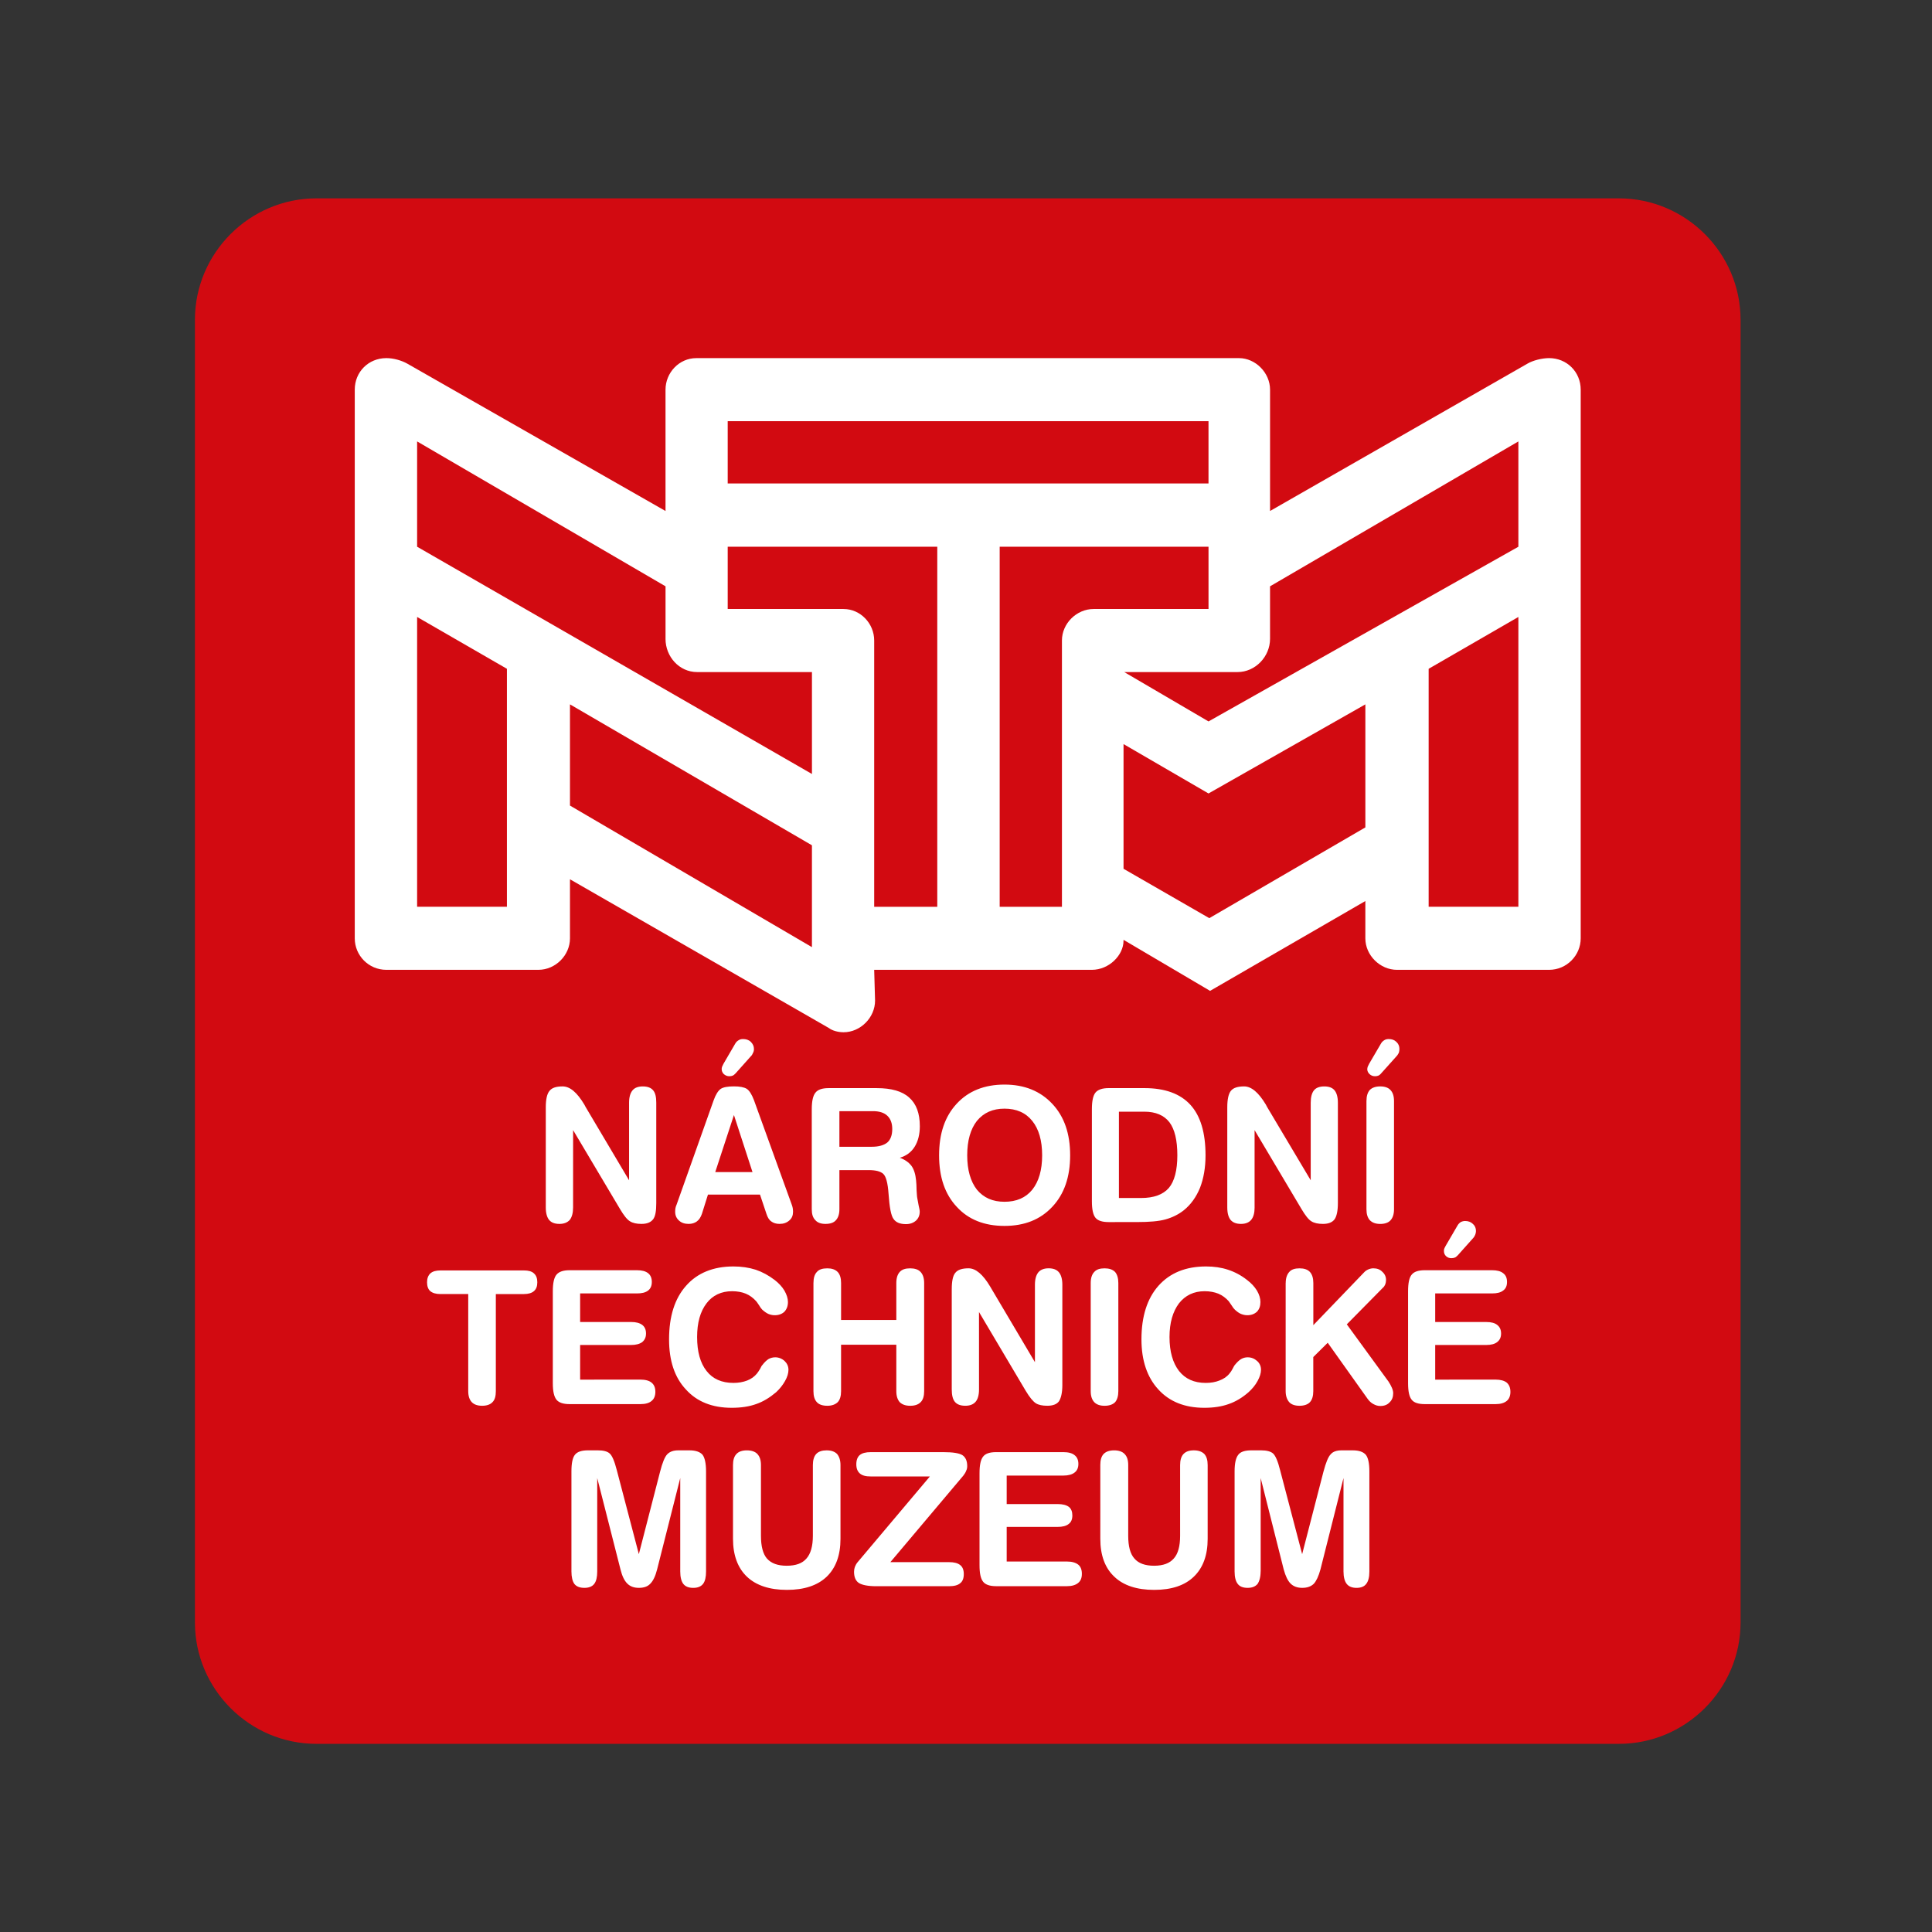
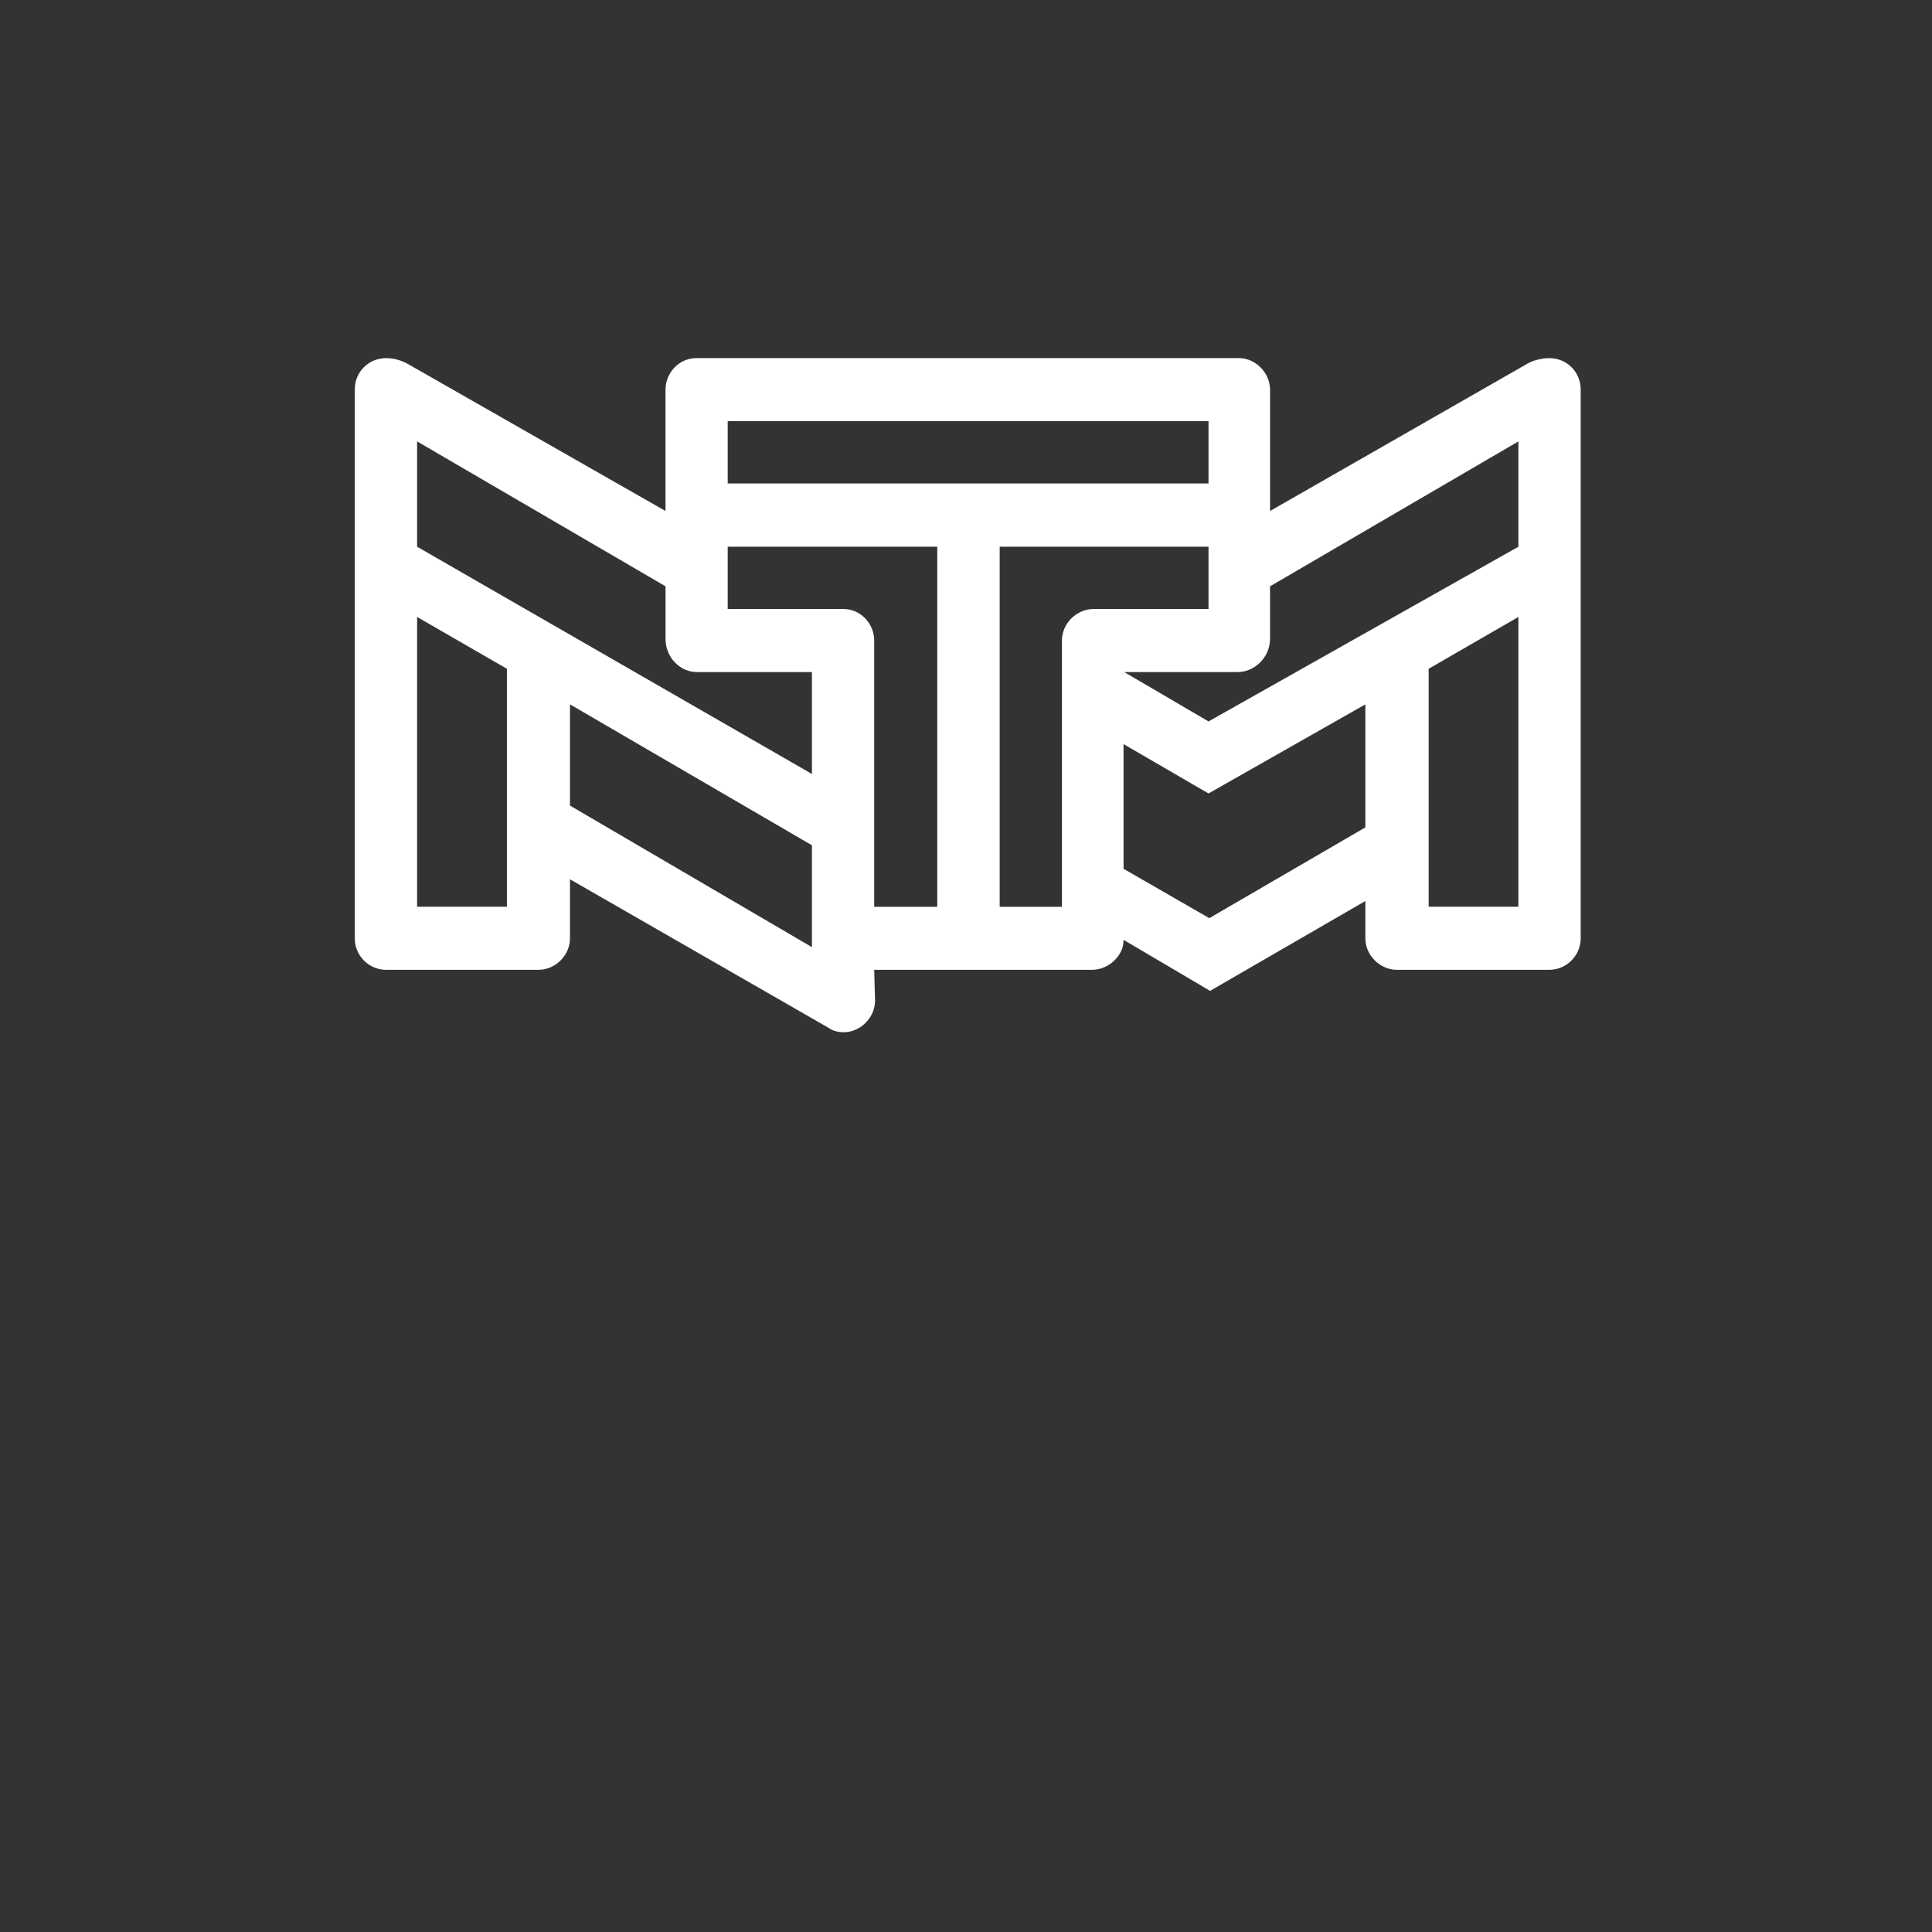
<svg xmlns="http://www.w3.org/2000/svg" version="1.1" id="Vrstva_1" x="0px" y="0px" width="141.73px" height="141.73px" viewBox="0 0 141.73 141.73" enable-background="new 0 0 141.73 141.73" xml:space="preserve">
  <rect x="0" y="0" width="141.73" height="141.73" fill="#333333" stroke="none" />
-   <path fill="#D20A11" d="M23.212,14.551h95.551c4.902,0,8.923,4.01,8.923,8.907v95.562c0,4.897-4.021,8.907-8.923,8.907H23.212  c-4.902,0-8.912-4.011-8.912-8.907V23.458C14.3,18.561,18.31,14.551,23.212,14.551L23.212,14.551z" />
  <path fill="#FFFFFF" d="M113.641,26.271c-0.526,0-1.19,0.17-1.596,0.41L93.17,37.486v-8.9c0-1.25-1.08-2.314-2.271-2.314H51.076  c-1.25,0-2.254,1.064-2.254,2.314v8.901L29.886,26.681c-0.426-0.24-1.016-0.41-1.542-0.41c-1.313,0-2.319,1.01-2.319,2.314v40.254  c0,1.239,1.005,2.307,2.319,2.307h11.161v-0.001c1.244,0,2.308-1.067,2.308-2.307v-4.334l18.994,10.912  c0.239,0.187,0.659,0.309,1.079,0.309c1.233,0,2.308-1.074,2.308-2.324l-0.064-2.255h15.973c1.25,0,2.318-1.069,2.318-2.137v-0.064  l6.35,3.744l11.39-6.589v2.739c0,1.238,1.08,2.307,2.319,2.307h11.161c1.299,0,2.318-1.069,2.318-2.307V28.585  C115.96,27.282,114.939,26.271,113.641,26.271z M53.384,30.898h35.271v4.568H53.384V30.898z M37.187,66.52h-6.588V45.26l6.588,3.802  V66.52z M59.563,69.481l-17.75-10.385v-7.424l17.75,10.338V69.481z M59.563,56.778L30.599,40.107c0-2.079,0-5.525,0-7.725  l18.224,10.63v3.855h-0.001c0,1.303,1.004,2.435,2.318,2.435h8.424V56.778z M68.758,66.521H64.13V46.984  c0-1.245-1.011-2.308-2.244-2.308v-0.001h-8.502v-4.568h15.374V66.521z M80.227,44.675L80.227,44.675  c-1.25,0.001-2.324,1.064-2.324,2.309v19.537h-4.567V40.107h15.32v4.568H80.227z M100.162,60.697l-11.449,6.658l-6.291-3.622v-9.147  l6.233,3.622l11.507-6.536V60.697z M111.387,66.52h-6.582V49.062l6.582-3.802V66.52z M111.387,40.108L88.656,52.923l-6.185-3.621  h8.316c1.302,0,2.382-1.132,2.382-2.435v-3.855l18.218-10.629C111.387,34.583,111.387,38.029,111.387,40.108z" />
-   <path fill="#FFFFFF" d="M42.041,88.577c0,0.404-0.084,0.712-0.244,0.916c-0.17,0.186-0.42,0.292-0.755,0.292  c-0.356,0-0.601-0.101-0.759-0.292c-0.155-0.188-0.245-0.496-0.245-0.916v-7.349c0-0.59,0.095-0.999,0.277-1.207  c0.175-0.224,0.494-0.323,0.956-0.323c0.543,0,1.059,0.44,1.596,1.334c0.047,0.085,0.08,0.144,0.096,0.181l3.185,5.371v-5.689  c0-0.409,0.09-0.712,0.255-0.91c0.159-0.191,0.41-0.286,0.75-0.286c0.34,0,0.597,0.089,0.761,0.286  c0.166,0.196,0.229,0.501,0.229,0.91v7.364c0,0.574-0.064,0.973-0.234,1.191c-0.171,0.219-0.447,0.335-0.851,0.335  c-0.357,0-0.639-0.063-0.84-0.19c-0.213-0.123-0.458-0.433-0.74-0.911l-3.435-5.779L42.041,88.577L42.041,88.577z M53.841,81.798  l-1.371,4.185h2.733L53.841,81.798L53.841,81.798z M51.491,89.05c-0.089,0.245-0.196,0.426-0.372,0.554  c-0.159,0.117-0.362,0.181-0.601,0.181c-0.303,0-0.537-0.085-0.712-0.25c-0.181-0.165-0.276-0.372-0.276-0.644  c0-0.085,0.005-0.175,0.02-0.261c0.017-0.085,0.043-0.165,0.085-0.261l2.712-7.636c0.154-0.436,0.335-0.717,0.521-0.851  c0.192-0.127,0.511-0.186,0.974-0.186c0.425,0,0.733,0.058,0.931,0.175c0.19,0.122,0.373,0.398,0.537,0.835l2.771,7.662  c0.032,0.095,0.064,0.176,0.074,0.261c0.012,0.086,0.022,0.176,0.022,0.261c0,0.267-0.08,0.479-0.276,0.644  c-0.186,0.165-0.42,0.25-0.713,0.25c-0.25,0-0.452-0.063-0.606-0.181c-0.165-0.111-0.277-0.309-0.355-0.554l-0.474-1.414h-3.818  L51.491,89.05L51.491,89.05z M55.069,77.501l-1.105,1.238c-0.075,0.086-0.16,0.149-0.224,0.171  c-0.064,0.026-0.139,0.042-0.239,0.042c-0.154,0-0.277-0.052-0.399-0.154c-0.106-0.105-0.16-0.229-0.16-0.367  c0-0.052,0.005-0.101,0.027-0.17c0.021-0.057,0.059-0.133,0.106-0.223l0.862-1.479c0.064-0.112,0.143-0.19,0.25-0.25  c0.096-0.063,0.197-0.085,0.325-0.085c0.218,0,0.415,0.058,0.569,0.208c0.144,0.143,0.228,0.313,0.228,0.521  c0,0.1-0.016,0.196-0.069,0.287C55.202,77.336,55.155,77.421,55.069,77.501L55.069,77.501z M61.578,81.515v2.611h2.377  c0.511,0,0.888-0.112,1.133-0.309c0.244-0.208,0.367-0.548,0.367-0.994c0-0.42-0.122-0.75-0.362-0.973  c-0.234-0.224-0.59-0.336-1.042-0.336H61.578L61.578,81.515z M61.578,88.71c0,0.356-0.09,0.628-0.261,0.809  c-0.154,0.176-0.408,0.266-0.761,0.266c-0.33,0-0.584-0.09-0.744-0.276c-0.181-0.181-0.261-0.441-0.261-0.798v-7.333  c0-0.601,0.09-1.01,0.277-1.229c0.169-0.213,0.483-0.325,0.956-0.325h3.531c1.079,0,1.876,0.229,2.381,0.691  c0.521,0.458,0.782,1.154,0.782,2.105c0,0.596-0.132,1.107-0.377,1.5c-0.25,0.404-0.611,0.67-1.09,0.813  c0.361,0.128,0.654,0.335,0.851,0.591c0.192,0.266,0.298,0.627,0.341,1.068c0.021,0.187,0.032,0.426,0.037,0.719  c0.022,0.292,0.027,0.488,0.054,0.595c0.016,0.117,0.048,0.282,0.095,0.516c0.049,0.208,0.081,0.362,0.081,0.463  c0,0.276-0.096,0.494-0.276,0.659c-0.188,0.165-0.432,0.257-0.729,0.257c-0.431,0-0.74-0.123-0.91-0.373  c-0.187-0.233-0.303-0.856-0.372-1.852c-0.054-0.791-0.187-1.275-0.388-1.462c-0.203-0.186-0.559-0.276-1.069-0.276h-2.148v2.872  H61.578z M73.687,81.33c-0.861,0-1.526,0.298-2.021,0.898c-0.468,0.601-0.712,1.44-0.712,2.525c0,1.079,0.244,1.919,0.712,2.521  c0.495,0.596,1.16,0.887,2.021,0.887c0.878,0,1.558-0.292,2.041-0.887c0.479-0.603,0.723-1.441,0.723-2.521  c0-1.085-0.244-1.925-0.723-2.521C75.245,81.628,74.564,81.33,73.687,81.33L73.687,81.33z M73.687,79.564  c1.468,0,2.631,0.478,3.505,1.409c0.882,0.936,1.313,2.19,1.313,3.78c0,1.585-0.432,2.845-1.313,3.78  c-0.874,0.936-2.037,1.399-3.505,1.399c-1.474,0-2.643-0.464-3.499-1.399c-0.872-0.93-1.297-2.185-1.297-3.78  c0-1.601,0.426-2.855,1.297-3.791C71.044,80.037,72.214,79.564,73.687,79.564L73.687,79.564z M82.083,81.552v6.333h1.622  c0.941,0,1.616-0.25,2.042-0.739c0.409-0.484,0.622-1.297,0.622-2.393c0-1.101-0.192-1.909-0.58-2.425  c-0.394-0.51-1.01-0.776-1.834-0.776H82.083L82.083,81.552z M81.328,89.651c-0.463,0-0.786-0.102-0.962-0.313  c-0.181-0.224-0.266-0.622-0.266-1.224v-6.737c0-0.601,0.085-1.01,0.266-1.229c0.176-0.213,0.5-0.325,0.962-0.325h2.627  c1.5,0,2.627,0.41,3.371,1.224c0.74,0.809,1.111,2.047,1.111,3.706c0,0.894-0.138,1.691-0.403,2.378  c-0.276,0.68-0.676,1.238-1.191,1.653c-0.394,0.313-0.847,0.532-1.345,0.671c-0.489,0.138-1.192,0.195-2.096,0.195L81.328,89.651  L81.328,89.651z M92.037,88.577c0,0.404-0.084,0.712-0.255,0.916c-0.16,0.186-0.404,0.292-0.745,0.292  c-0.346,0-0.596-0.101-0.761-0.292c-0.154-0.188-0.244-0.496-0.244-0.916v-7.349c0-0.59,0.095-0.999,0.266-1.207  c0.181-0.224,0.505-0.323,0.973-0.323c0.526,0,1.054,0.44,1.591,1.334c0.042,0.085,0.079,0.144,0.095,0.181l3.196,5.371v-5.689  c0-0.409,0.08-0.712,0.239-0.91c0.154-0.191,0.414-0.286,0.754-0.286c0.341,0,0.591,0.089,0.755,0.286  c0.16,0.196,0.245,0.501,0.245,0.91v7.364c0,0.574-0.09,0.973-0.245,1.191c-0.164,0.219-0.446,0.335-0.851,0.335  c-0.356,0-0.644-0.063-0.846-0.19c-0.208-0.123-0.452-0.433-0.734-0.911l-3.435-5.779v5.673H92.037z M100.242,80.777  c0-0.372,0.086-0.639,0.246-0.819c0.169-0.17,0.43-0.26,0.766-0.26c0.333,0,0.59,0.089,0.754,0.27  c0.165,0.176,0.256,0.437,0.256,0.81v7.934c0,0.356-0.091,0.627-0.256,0.808c-0.158,0.176-0.421,0.267-0.754,0.267  c-0.336,0-0.585-0.091-0.766-0.276c-0.16-0.181-0.246-0.441-0.246-0.798V80.777L100.242,80.777z M102.433,77.501l-1.11,1.238  c-0.069,0.086-0.156,0.149-0.215,0.171c-0.068,0.026-0.143,0.042-0.238,0.042c-0.154,0-0.288-0.052-0.399-0.154  c-0.111-0.105-0.17-0.229-0.17-0.367c0-0.052,0.017-0.101,0.031-0.17c0.027-0.057,0.059-0.133,0.107-0.223l0.866-1.479  c0.059-0.112,0.149-0.19,0.245-0.25c0.095-0.063,0.202-0.085,0.324-0.085c0.225,0,0.409,0.058,0.564,0.208  c0.153,0.143,0.223,0.313,0.223,0.521c0,0.1-0.016,0.196-0.047,0.287C102.56,77.336,102.512,77.421,102.433,77.501L102.433,77.501z   M32.316,94.931c-0.34,0-0.585-0.074-0.755-0.218c-0.154-0.139-0.233-0.356-0.233-0.649c0-0.281,0.085-0.499,0.24-0.647  c0.175-0.155,0.425-0.219,0.749-0.219h6.115c0.325,0,0.58,0.063,0.74,0.219c0.169,0.149,0.244,0.366,0.244,0.647  c0,0.293-0.075,0.501-0.244,0.649c-0.16,0.144-0.415,0.218-0.74,0.218h-2.058v7.12c0,0.362-0.069,0.639-0.25,0.814  c-0.159,0.17-0.415,0.261-0.755,0.261c-0.34,0-0.59-0.09-0.76-0.265c-0.171-0.183-0.26-0.447-0.26-0.81v-7.121H32.316L32.316,94.931  z M46.982,101.206c0.366,0,0.648,0.08,0.818,0.224c0.187,0.154,0.277,0.372,0.277,0.677c0,0.292-0.096,0.526-0.282,0.669  c-0.175,0.15-0.447,0.229-0.813,0.229h-5.195c-0.462,0-0.776-0.102-0.957-0.314c-0.186-0.224-0.276-0.622-0.276-1.223v-6.738  c0-0.606,0.09-1.016,0.276-1.229c0.182-0.213,0.495-0.319,0.957-0.319h4.934c0.367,0,0.633,0.069,0.825,0.219  c0.181,0.144,0.271,0.356,0.271,0.644c0,0.276-0.091,0.489-0.271,0.627c-0.191,0.149-0.458,0.213-0.825,0.213h-4.163v2.096h3.743  c0.367,0,0.623,0.073,0.813,0.212c0.188,0.145,0.277,0.351,0.277,0.634c0,0.282-0.101,0.478-0.277,0.628  c-0.19,0.138-0.462,0.212-0.813,0.212h-3.743v2.542L46.982,101.206L46.982,101.206z M49.082,98.255c0-1.686,0.415-2.999,1.25-3.935  c0.824-0.936,1.994-1.414,3.472-1.414c0.585,0,1.128,0.079,1.633,0.239c0.484,0.164,0.946,0.414,1.393,0.754  c0.298,0.233,0.538,0.484,0.713,0.776c0.17,0.298,0.26,0.58,0.26,0.841c0,0.293-0.089,0.526-0.26,0.712  c-0.176,0.165-0.415,0.256-0.708,0.256c-0.17,0-0.33-0.037-0.468-0.096c-0.144-0.063-0.298-0.176-0.447-0.309  c-0.069-0.068-0.154-0.181-0.239-0.33c-0.096-0.143-0.166-0.244-0.208-0.293c-0.218-0.238-0.458-0.426-0.761-0.553  c-0.281-0.117-0.632-0.181-1.005-0.181c-0.792,0-1.436,0.303-1.876,0.888c-0.462,0.602-0.692,1.426-0.692,2.473  c0,1.074,0.229,1.903,0.692,2.489c0.452,0.585,1.116,0.877,1.973,0.877c0.367,0,0.707-0.059,1.01-0.176  c0.293-0.116,0.526-0.281,0.719-0.516c0.064-0.09,0.154-0.207,0.228-0.341c0.075-0.148,0.122-0.244,0.155-0.265  c0.159-0.213,0.324-0.366,0.462-0.452c0.143-0.08,0.308-0.128,0.494-0.128c0.256,0,0.495,0.097,0.686,0.272  c0.181,0.175,0.282,0.388,0.282,0.647c0,0.251-0.084,0.527-0.25,0.818c-0.17,0.304-0.388,0.575-0.654,0.824  c-0.468,0.394-0.946,0.691-1.462,0.867c-0.511,0.187-1.116,0.276-1.797,0.276c-1.425,0-2.552-0.446-3.36-1.345  C49.482,101.042,49.082,99.807,49.082,98.255L49.082,98.255z M59.675,94.123c0-0.366,0.08-0.638,0.25-0.813  c0.159-0.188,0.415-0.266,0.771-0.266c0.325,0,0.575,0.085,0.755,0.266c0.17,0.181,0.25,0.452,0.25,0.813v2.712h4.052v-2.712  c0-0.366,0.09-0.638,0.25-0.813c0.171-0.188,0.42-0.266,0.771-0.266c0.33,0,0.596,0.085,0.76,0.266  c0.17,0.181,0.261,0.452,0.261,0.813v7.929c0,0.362-0.08,0.639-0.261,0.814c-0.165,0.17-0.42,0.261-0.76,0.261  c-0.34,0-0.59-0.09-0.771-0.265c-0.159-0.183-0.25-0.447-0.25-0.81v-3.403H61.7v3.403c0,0.362-0.08,0.639-0.25,0.814  c-0.181,0.17-0.431,0.26-0.755,0.26c-0.355,0-0.611-0.089-0.771-0.264c-0.17-0.183-0.25-0.447-0.25-0.811V94.123L59.675,94.123z   M71.82,101.929c0,0.403-0.086,0.712-0.25,0.904c-0.17,0.196-0.42,0.292-0.75,0.292c-0.351,0-0.601-0.09-0.766-0.282  c-0.16-0.19-0.234-0.499-0.234-0.914v-7.339c0-0.606,0.081-1.011,0.266-1.224c0.181-0.223,0.504-0.324,0.967-0.324  c0.527,0,1.053,0.446,1.583,1.335c0.054,0.086,0.091,0.144,0.107,0.182l3.179,5.369v-5.684c0-0.415,0.092-0.712,0.251-0.909  c0.159-0.19,0.414-0.293,0.755-0.293s0.591,0.096,0.755,0.293c0.158,0.187,0.25,0.494,0.25,0.909v7.371  c0,0.568-0.102,0.962-0.25,1.186c-0.164,0.218-0.447,0.324-0.856,0.324c-0.356,0-0.638-0.058-0.835-0.181  c-0.206-0.133-0.457-0.431-0.749-0.92l-3.424-5.775L71.82,101.929L71.82,101.929z M80.014,94.123c0-0.366,0.089-0.638,0.26-0.813  c0.165-0.188,0.415-0.266,0.756-0.266c0.34,0,0.591,0.085,0.771,0.266c0.154,0.181,0.239,0.452,0.239,0.813v7.929  c0,0.362-0.086,0.639-0.239,0.814c-0.171,0.17-0.426,0.261-0.771,0.261c-0.341,0-0.585-0.09-0.756-0.265  c-0.17-0.183-0.26-0.447-0.26-0.81V94.123L80.014,94.123z M83.736,98.255c0-1.686,0.42-2.999,1.25-3.935  c0.84-0.936,1.989-1.414,3.494-1.414c0.578,0,1.121,0.079,1.6,0.239c0.505,0.164,0.974,0.414,1.404,0.754  c0.308,0.233,0.542,0.484,0.723,0.776c0.176,0.298,0.256,0.58,0.256,0.841c0,0.293-0.08,0.526-0.256,0.712  c-0.181,0.165-0.415,0.256-0.707,0.256c-0.159,0-0.313-0.037-0.463-0.096c-0.158-0.063-0.297-0.176-0.446-0.309  c-0.075-0.068-0.159-0.181-0.25-0.33c-0.096-0.143-0.165-0.244-0.203-0.293c-0.212-0.238-0.462-0.426-0.759-0.553  c-0.293-0.117-0.634-0.181-1.005-0.181c-0.798,0-1.421,0.303-1.884,0.888c-0.452,0.602-0.696,1.426-0.696,2.473  c0,1.074,0.244,1.903,0.696,2.489c0.463,0.585,1.112,0.877,1.962,0.877c0.383,0,0.713-0.059,1.006-0.176  c0.308-0.116,0.553-0.281,0.738-0.516c0.08-0.09,0.155-0.207,0.225-0.341c0.074-0.148,0.132-0.244,0.149-0.265  c0.175-0.213,0.329-0.366,0.479-0.452c0.138-0.08,0.297-0.128,0.478-0.128c0.271,0,0.5,0.097,0.696,0.272  c0.191,0.175,0.282,0.388,0.282,0.647c0,0.251-0.09,0.527-0.25,0.818c-0.165,0.304-0.389,0.575-0.665,0.824  c-0.447,0.394-0.94,0.691-1.452,0.867c-0.521,0.187-1.11,0.276-1.791,0.276c-1.425,0-2.553-0.446-3.371-1.345  C84.156,101.042,83.736,99.807,83.736,98.255L83.736,98.255z M94.318,94.123c0-0.366,0.101-0.638,0.261-0.813  c0.159-0.188,0.415-0.266,0.755-0.266s0.591,0.085,0.761,0.266c0.165,0.181,0.25,0.452,0.25,0.813v3.09l3.717-3.866  c0.086-0.096,0.181-0.165,0.319-0.225c0.117-0.052,0.244-0.079,0.366-0.079c0.267,0,0.489,0.079,0.654,0.25  c0.186,0.165,0.277,0.362,0.277,0.606c0,0.117-0.022,0.219-0.054,0.314c-0.043,0.095-0.09,0.187-0.17,0.25l-2.653,2.69l3.03,4.158  c0,0.006,0.012,0.011,0.012,0.011c0.233,0.357,0.361,0.654,0.361,0.878c0,0.276-0.08,0.505-0.266,0.676  c-0.158,0.176-0.388,0.266-0.675,0.266c-0.187,0-0.347-0.049-0.517-0.144c-0.165-0.086-0.309-0.224-0.431-0.399l-2.914-4.095  l-1.059,1.048v2.499c0,0.362-0.085,0.639-0.25,0.814c-0.159,0.17-0.421,0.261-0.761,0.261s-0.596-0.09-0.755-0.265  c-0.159-0.183-0.261-0.447-0.261-0.81V94.123L94.318,94.123z M109.713,101.206c0.362,0,0.648,0.08,0.824,0.224  c0.171,0.154,0.266,0.372,0.266,0.677c0,0.292-0.095,0.526-0.276,0.669c-0.187,0.15-0.452,0.229-0.814,0.229h-5.19  c-0.469,0-0.786-0.102-0.957-0.314c-0.186-0.224-0.271-0.622-0.271-1.223v-6.738c0-0.606,0.085-1.016,0.271-1.229  c0.171-0.213,0.489-0.319,0.957-0.319h4.931c0.361,0,0.632,0.069,0.817,0.219c0.197,0.144,0.282,0.356,0.282,0.644  c0,0.276-0.085,0.489-0.282,0.627c-0.187,0.149-0.457,0.213-0.817,0.213h-4.169v2.096h3.742c0.367,0,0.633,0.073,0.804,0.212  c0.19,0.145,0.287,0.351,0.287,0.634c0,0.282-0.096,0.478-0.287,0.628c-0.176,0.138-0.441,0.212-0.804,0.212h-3.742v2.542  L109.713,101.206L109.713,101.206z M108.048,90.848l-1.11,1.244c-0.086,0.08-0.155,0.149-0.219,0.164  c-0.063,0.026-0.143,0.044-0.249,0.044c-0.15,0-0.282-0.049-0.389-0.15c-0.106-0.101-0.155-0.228-0.155-0.366  c0-0.054,0-0.106,0.017-0.165c0.026-0.063,0.059-0.138,0.112-0.229l0.861-1.477c0.063-0.112,0.139-0.191,0.239-0.262  c0.101-0.048,0.207-0.08,0.324-0.08c0.228,0,0.421,0.069,0.568,0.213c0.155,0.133,0.229,0.309,0.229,0.526  c0,0.096-0.025,0.191-0.058,0.276C108.176,90.682,108.123,90.773,108.048,90.848L108.048,90.848z M43.812,115.281  c0,0.41-0.069,0.719-0.223,0.916c-0.149,0.191-0.394,0.287-0.713,0.287c-0.346,0-0.585-0.096-0.739-0.287  c-0.138-0.191-0.217-0.501-0.217-0.916v-7.343c0-0.602,0.084-1.005,0.26-1.223c0.176-0.22,0.5-0.32,0.963-0.32h0.702  c0.41,0,0.708,0.075,0.877,0.229c0.182,0.154,0.356,0.563,0.527,1.229l1.616,6.158l1.553-6.03c0.175-0.686,0.351-1.111,0.531-1.297  c0.192-0.197,0.458-0.288,0.815-0.288h0.808c0.457,0,0.781,0.112,0.967,0.325c0.159,0.213,0.256,0.616,0.256,1.218v7.343  c0,0.41-0.069,0.719-0.223,0.916c-0.155,0.191-0.388,0.287-0.713,0.287c-0.341,0-0.574-0.096-0.729-0.287  c-0.149-0.191-0.228-0.505-0.228-0.916v-6.854l-1.697,6.705c-0.128,0.505-0.298,0.846-0.5,1.048  c-0.196,0.208-0.468,0.303-0.84,0.303c-0.361,0-0.638-0.106-0.846-0.313c-0.212-0.207-0.382-0.553-0.5-1.037l-1.707-6.705V115.281  L43.812,115.281z M53.772,107.476c0-0.367,0.085-0.644,0.261-0.819c0.164-0.176,0.425-0.26,0.754-0.26  c0.34,0,0.607,0.089,0.771,0.265c0.175,0.187,0.265,0.446,0.265,0.814v5.19c0,0.76,0.143,1.318,0.436,1.664  c0.319,0.356,0.786,0.531,1.452,0.531c0.674,0,1.148-0.175,1.451-0.531c0.309-0.346,0.469-0.904,0.469-1.664v-5.19  c0-0.367,0.085-0.644,0.25-0.819s0.425-0.261,0.755-0.261c0.346,0,0.596,0.09,0.771,0.266c0.154,0.187,0.25,0.446,0.25,0.814v5.412  c0,1.202-0.34,2.128-1.01,2.776c-0.674,0.644-1.648,0.968-2.919,0.968s-2.255-0.324-2.935-0.968  c-0.67-0.639-1.021-1.569-1.021-2.776L53.772,107.476L53.772,107.476z M63.875,108.311c-0.351,0-0.627-0.063-0.802-0.224  c-0.165-0.145-0.255-0.366-0.255-0.665c0-0.314,0.09-0.543,0.255-0.681c0.175-0.144,0.436-0.213,0.802-0.213h5.344  c0.681,0,1.154,0.074,1.389,0.225c0.229,0.158,0.346,0.42,0.346,0.802c0,0.117-0.021,0.234-0.08,0.347  c-0.038,0.117-0.112,0.223-0.203,0.346l-5.354,6.349h4.29c0.383,0,0.644,0.068,0.83,0.213c0.186,0.144,0.266,0.371,0.266,0.659  c0,0.309-0.081,0.537-0.266,0.676c-0.17,0.149-0.447,0.219-0.83,0.219H64.3c-0.623,0-1.052-0.086-1.297-0.239  c-0.234-0.159-0.351-0.432-0.351-0.819c0-0.122,0.021-0.25,0.059-0.352c0.042-0.116,0.106-0.233,0.196-0.345l5.307-6.296  L63.875,108.311L63.875,108.311z M78.276,114.552c0.361,0,0.632,0.081,0.823,0.229c0.182,0.148,0.266,0.377,0.266,0.67  c0,0.303-0.085,0.526-0.277,0.676c-0.181,0.149-0.451,0.234-0.813,0.234H73.08c-0.463,0-0.786-0.107-0.957-0.325  c-0.182-0.224-0.266-0.622-0.266-1.218v-6.742c0-0.602,0.085-1.005,0.266-1.224c0.171-0.225,0.494-0.325,0.957-0.325h4.934  c0.357,0,0.644,0.075,0.819,0.225c0.186,0.144,0.276,0.355,0.276,0.642c0,0.277-0.091,0.489-0.276,0.628  c-0.176,0.144-0.463,0.225-0.819,0.225H73.85v2.09h3.743c0.356,0,0.634,0.069,0.819,0.207c0.171,0.133,0.255,0.352,0.255,0.627  c0,0.282-0.084,0.49-0.271,0.628c-0.181,0.148-0.458,0.213-0.804,0.213H73.85v2.541H78.276L78.276,114.552z M80.717,107.476  c0-0.367,0.079-0.644,0.25-0.819c0.176-0.176,0.426-0.26,0.766-0.26s0.597,0.089,0.766,0.265c0.182,0.187,0.266,0.446,0.266,0.814  v5.19c0,0.76,0.144,1.318,0.452,1.664c0.303,0.356,0.782,0.531,1.446,0.531c0.659,0,1.137-0.175,1.445-0.531  c0.313-0.346,0.464-0.904,0.464-1.664v-5.19c0-0.367,0.084-0.644,0.255-0.819s0.41-0.261,0.75-0.261c0.339,0,0.59,0.09,0.771,0.266  c0.165,0.187,0.245,0.446,0.245,0.814v5.412c0,1.202-0.34,2.128-1.016,2.776c-0.666,0.644-1.633,0.968-2.908,0.968  c-1.271,0-2.256-0.324-2.925-0.968c-0.682-0.639-1.026-1.569-1.026-2.776V107.476L80.717,107.476z M92.478,115.281  c0,0.41-0.091,0.719-0.224,0.916c-0.165,0.191-0.399,0.287-0.729,0.287c-0.335,0-0.579-0.096-0.723-0.287  c-0.154-0.191-0.233-0.501-0.233-0.916v-7.343c0-0.602,0.095-1.005,0.275-1.223c0.165-0.22,0.495-0.32,0.974-0.32h0.686  c0.404,0,0.708,0.075,0.884,0.229c0.175,0.154,0.356,0.563,0.521,1.229l1.616,6.158l1.558-6.03c0.182-0.686,0.352-1.111,0.538-1.297  c0.165-0.197,0.44-0.288,0.797-0.288h0.814c0.463,0,0.777,0.112,0.963,0.325c0.17,0.213,0.261,0.616,0.261,1.218v7.343  c0,0.41-0.075,0.719-0.234,0.916c-0.144,0.191-0.383,0.287-0.708,0.287c-0.324,0-0.563-0.096-0.717-0.287  c-0.154-0.191-0.239-0.505-0.239-0.916v-6.854l-1.691,6.705c-0.138,0.505-0.302,0.846-0.484,1.048  c-0.212,0.208-0.493,0.303-0.854,0.303c-0.362,0-0.64-0.106-0.852-0.313c-0.208-0.207-0.372-0.553-0.505-1.037l-1.69-6.705v6.854  H92.478z" />
</svg>